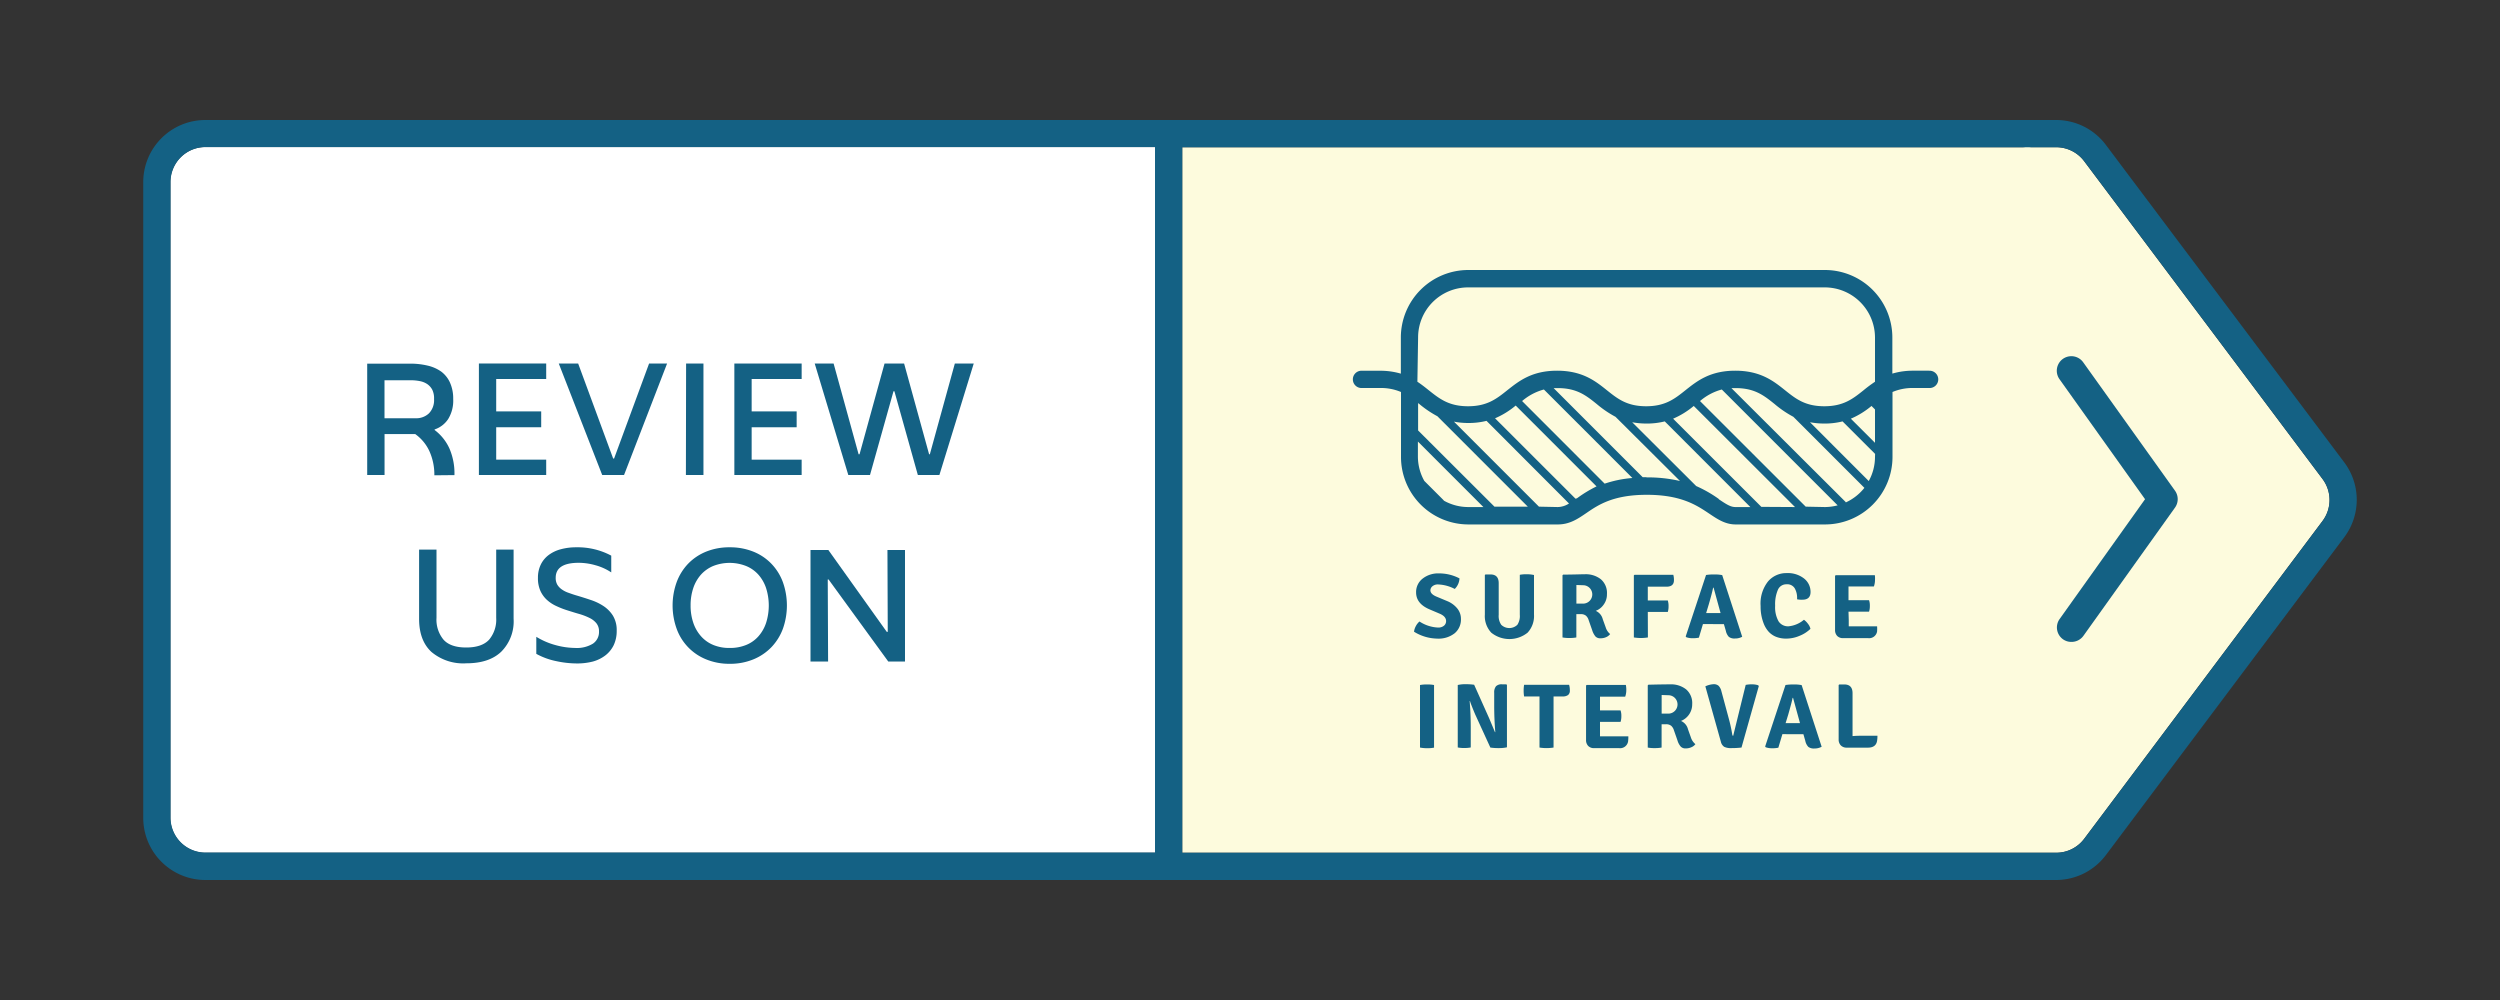
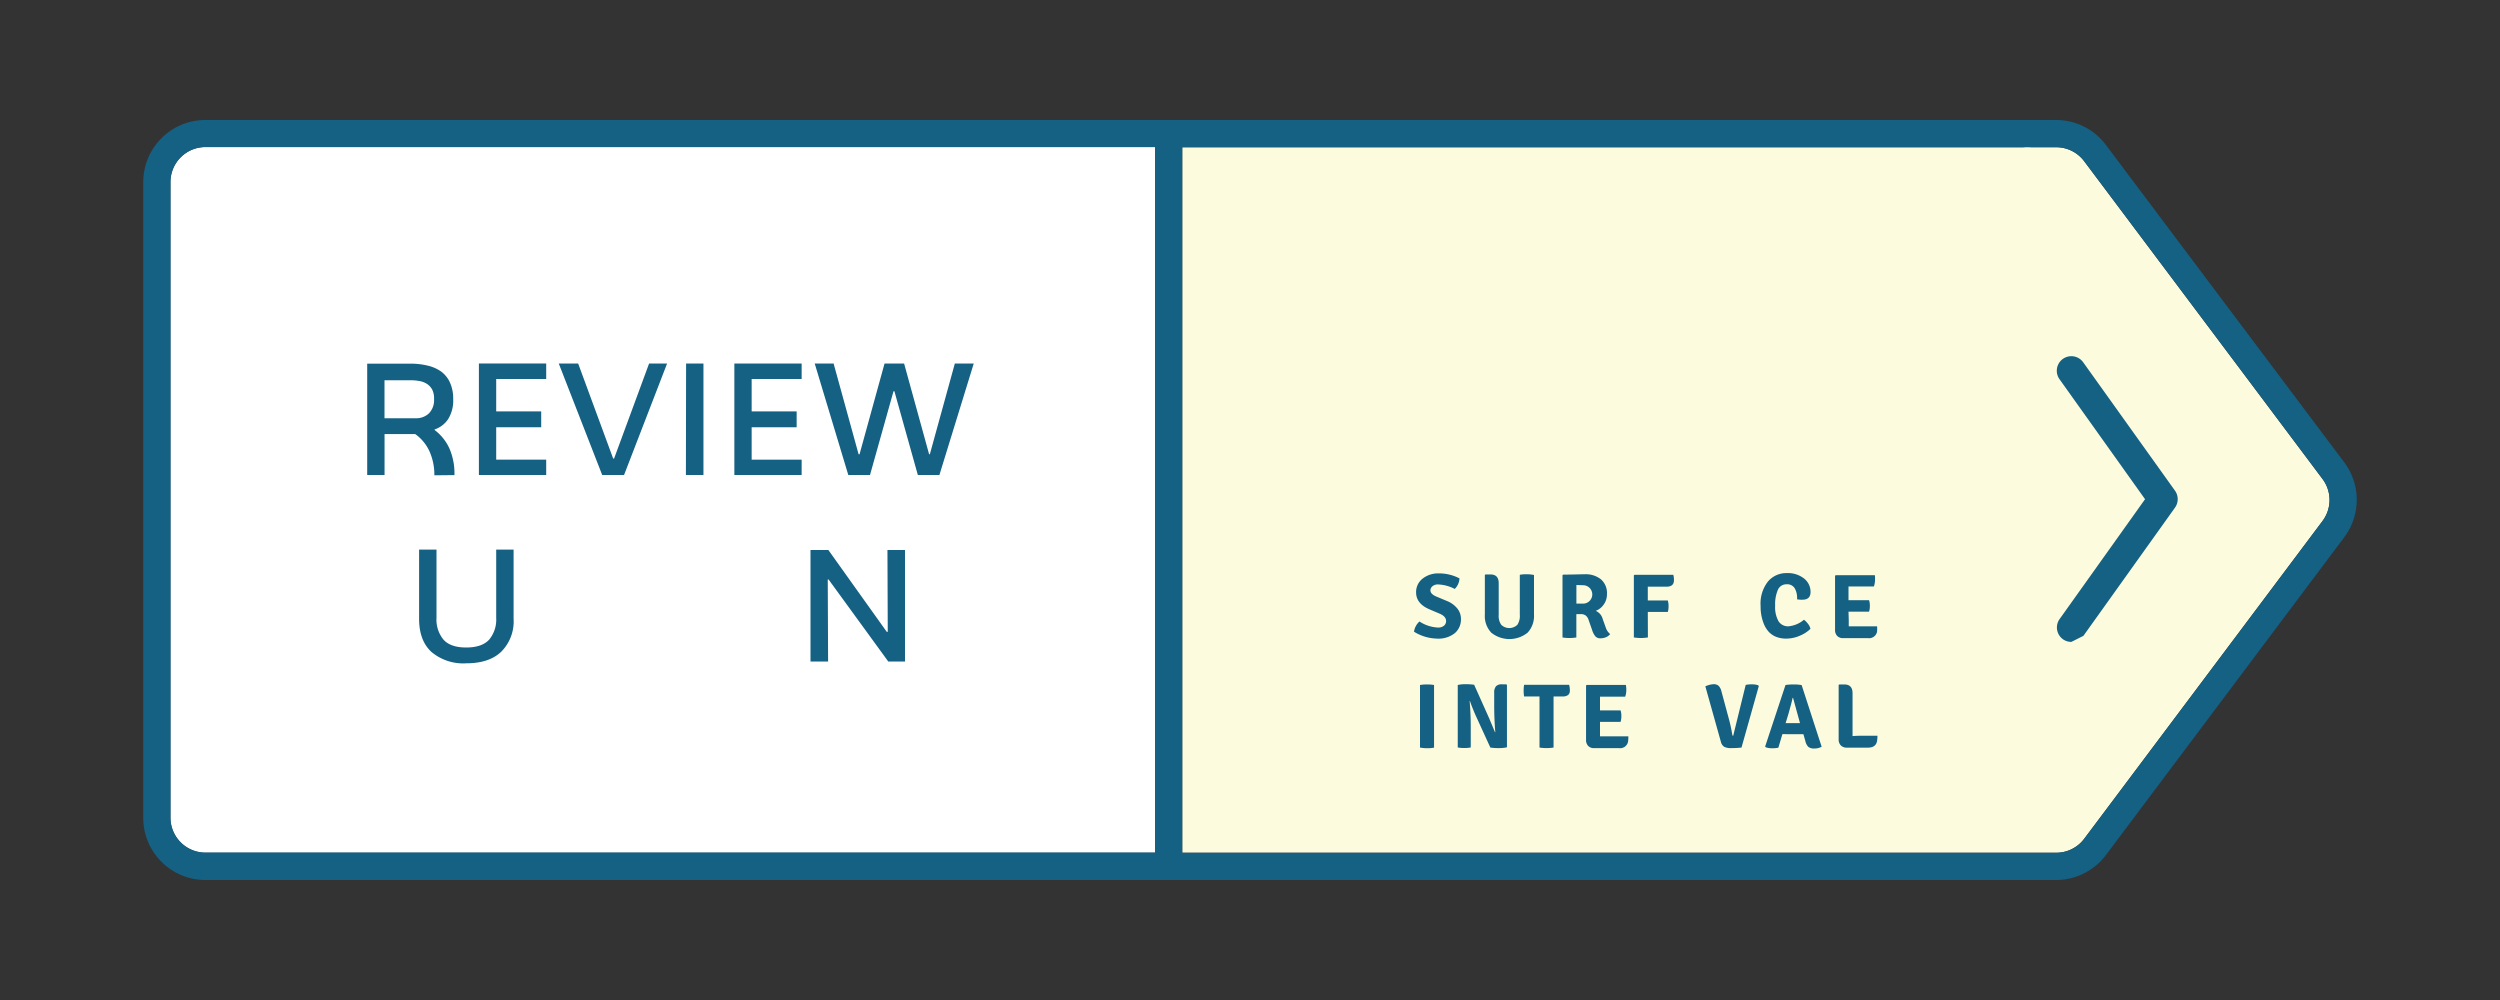
<svg xmlns="http://www.w3.org/2000/svg" id="Layer_1" data-name="Layer 1" viewBox="0 0 500 200">
  <rect x="0" y="0" width="500" height="200" fill="#333333" stroke="none" />
  <defs>
    <style>.cls-1{fill:#fdfbdd;}.cls-2{fill:#fff;}.cls-3{fill:#146184;}</style>
  </defs>
  <title>Artboard 1 copy 2</title>
  <path class="cls-1" d="M464.52,104.18l-47.69,63.59a7,7,0,0,1-5.58,2.78H236.45V29.45H404.54a2.82,2.82,0,0,0,.92-.16,2.71,2.71,0,0,0,.91.15h4.89a7,7,0,0,1,5.57,2.79l47.69,63.58A7,7,0,0,1,464.52,104.18Z" />
  <path class="cls-2" d="M231,170.55H41.07a7,7,0,0,1-7-7V36.41a7,7,0,0,1,7-7H231Z" />
  <path class="cls-3" d="M86.87,95.06a11.41,11.41,0,0,0-1-4.85,8.65,8.65,0,0,0-2.83-3.4H76.91V95H73.44V72.73H82a14.82,14.82,0,0,1,3.52.39,7.68,7.68,0,0,1,2.75,1.22A5.64,5.64,0,0,1,90,76.53a7.69,7.69,0,0,1,.64,3.27,7,7,0,0,1-1,4,5.23,5.23,0,0,1-2.72,2.09V86a9.57,9.57,0,0,1,2.92,3.6,12.5,12.5,0,0,1,1.05,5.42ZM83.11,83.65a3.68,3.68,0,0,0,2.7-1,3.78,3.78,0,0,0,1-2.84A3.93,3.93,0,0,0,86.48,78a3.16,3.16,0,0,0-1-1.16A4,4,0,0,0,84,76.23a9.36,9.36,0,0,0-1.9-.18h-5.2v7.6Z" />
  <path class="cls-3" d="M95.78,72.7h13.46v3.1h-10v6.48h9v3.17h-9l0,6.48h10V95H95.78Z" />
  <path class="cls-3" d="M111.75,72.7h3.88l7,19h.19l7-19h3.6L124.81,95h-4.37Z" />
  <path class="cls-3" d="M137.22,72.7h3.47l0,22.3h-3.51Z" />
  <path class="cls-3" d="M146.87,72.7h13.46v3.1h-10v6.48h9v3.17h-9l0,6.48h10V95H146.87Z" />
  <path class="cls-3" d="M162.94,72.7h3.78l5,18.15h.19l5-18.15h3.91l5,18.15h.15l5-18.15h3.78L187.88,95h-4.31l-4.69-16.75h-.18L174,95h-4.34Z" />
  <path class="cls-3" d="M93.28,132.66a9.88,9.88,0,0,1-7-2.28c-1.64-1.52-2.46-3.72-2.46-6.62V109.92h3.48v13.65a6.26,6.26,0,0,0,1.4,4.36q1.4,1.57,4.54,1.57t4.59-1.57a6.26,6.26,0,0,0,1.41-4.36V109.92h3.48v13.84a8.58,8.58,0,0,1-2.48,6.59C98.63,131.89,96.29,132.66,93.28,132.66Z" />
-   <path class="cls-3" d="M115.35,132.69a19.78,19.78,0,0,1-4.09-.46,14.05,14.05,0,0,1-4-1.46v-3.41a14.5,14.5,0,0,0,3.88,1.67,15.39,15.39,0,0,0,3.88.56,6.19,6.19,0,0,0,3.55-.85,2.79,2.79,0,0,0,1.23-2.44,2.52,2.52,0,0,0-.53-1.66,4,4,0,0,0-1.4-1.07,12.21,12.21,0,0,0-2-.77c-.75-.21-1.51-.45-2.3-.7a17,17,0,0,1-2.26-.87,7.23,7.23,0,0,1-1.91-1.24,5.54,5.54,0,0,1-1.32-1.82,6.14,6.14,0,0,1-.49-2.59,5.93,5.93,0,0,1,.57-2.67,5.25,5.25,0,0,1,1.58-1.91,7.06,7.06,0,0,1,2.42-1.15,11.57,11.57,0,0,1,3.09-.39,14.21,14.21,0,0,1,7,1.67v3.35a10.78,10.78,0,0,0-3.15-1.43,12.36,12.36,0,0,0-3.36-.49c-3.07,0-4.6,1-4.6,3a2.67,2.67,0,0,0,.33,1.39,3.21,3.21,0,0,0,.9.94,5.18,5.18,0,0,0,1.33.67c.51.18,1,.36,1.63.54.91.27,1.84.56,2.78.88a10.68,10.68,0,0,1,2.57,1.22,6.42,6.42,0,0,1,1.91,1.94,5.56,5.56,0,0,1,.75,3,6.59,6.59,0,0,1-.59,2.87,5.8,5.8,0,0,1-1.65,2.05,7.27,7.27,0,0,1-2.54,1.25A12.5,12.5,0,0,1,115.35,132.69Z" />
-   <path class="cls-3" d="M145.94,132.76a12.11,12.11,0,0,1-4.72-.89,10.38,10.38,0,0,1-5.89-6.12,13.78,13.78,0,0,1,0-9.31,10.7,10.7,0,0,1,2.29-3.69,10.48,10.48,0,0,1,3.6-2.42,12.29,12.29,0,0,1,4.72-.87,12.41,12.41,0,0,1,4.73.87,10.33,10.33,0,0,1,3.61,2.42,10.58,10.58,0,0,1,2.3,3.69,13.94,13.94,0,0,1,0,9.31,10.77,10.77,0,0,1-2.3,3.69,10.6,10.6,0,0,1-3.6,2.43A12.14,12.14,0,0,1,145.94,132.76Zm0-3.17a8.44,8.44,0,0,0,3.27-.59,6.54,6.54,0,0,0,2.45-1.71,7.66,7.66,0,0,0,1.55-2.69,11.48,11.48,0,0,0,0-7,7.75,7.75,0,0,0-1.55-2.69,6.7,6.7,0,0,0-2.47-1.72,9,9,0,0,0-6.53,0,6.88,6.88,0,0,0-2.45,1.72,7.75,7.75,0,0,0-1.55,2.69,10.71,10.71,0,0,0-.54,3.5,10.48,10.48,0,0,0,.56,3.52,7.72,7.72,0,0,0,1.58,2.69,6.61,6.61,0,0,0,2.47,1.71A8.27,8.27,0,0,0,145.94,129.59Z" />
  <path class="cls-3" d="M162.1,110h3.57l11.69,16.38h.19L177.49,110H181v22.3h-3.35l-11.94-16.41h-.16l.07,16.41H162.1Z" />
  <path class="cls-3" d="M411.25,176a12.48,12.48,0,0,0,9.94-5l47.69-63.59a12.48,12.48,0,0,0,0-14.9L421.19,29a12.44,12.44,0,0,0-9.93-5H41.07A12.43,12.43,0,0,0,28.65,36.41V163.59A12.43,12.43,0,0,0,41.07,176ZM34.11,163.59V36.41a7,7,0,0,1,7-7H231v141.1H41.07A7,7,0,0,1,34.11,163.59ZM406.37,29.45h4.89a7,7,0,0,1,5.57,2.79l47.69,63.58a7,7,0,0,1,0,8.36l-47.69,63.59a7,7,0,0,1-5.58,2.78H236.45V29.45H406.37" />
-   <path class="cls-3" d="M414.27,128.38a2.85,2.85,0,0,1-1.69-.54,2.9,2.9,0,0,1-.68-4l17.11-24-17.11-24a2.91,2.91,0,0,1,4.74-3.38L435,98.14a2.91,2.91,0,0,1,0,3.38l-18.32,25.65A2.92,2.92,0,0,1,414.27,128.38Z" />
-   <path class="cls-3" d="M385.76,74.14h-3.09a14.39,14.39,0,0,0-4.2.58V67.48A13.51,13.51,0,0,0,365,54H293.66a13.5,13.5,0,0,0-13.49,13.49v7.24a14.44,14.44,0,0,0-4.2-.58h-3.8a1.73,1.73,0,0,0,0,3.45H276a10.3,10.3,0,0,1,4.2.8v13a13.5,13.5,0,0,0,13.49,13.49h17.87c2.37,0,4-1.11,5.71-2.28,2.38-1.63,5.35-3.65,12.08-3.65,6.92,0,10,2.1,12.53,3.79,1.64,1.1,3.18,2.14,5.25,2.14H365a13.51,13.51,0,0,0,13.5-13.49v-13a10.26,10.26,0,0,1,4.2-.8h3.09a1.73,1.73,0,1,0,0-3.45ZM283.62,67.48a10,10,0,0,1,10-10H365a10.05,10.05,0,0,1,10,10v8.87a27.44,27.44,0,0,0-2.32,1.73c-2.13,1.7-4,3.17-7.82,3.17s-5.68-1.47-7.81-3.17c-2.31-1.85-4.92-3.94-10-3.94s-7.67,2.09-10,3.94c-2.13,1.7-4,3.17-7.82,3.17s-5.68-1.47-7.81-3.17c-2.31-1.85-4.92-3.94-10-3.94s-7.66,2.09-10,3.94c-2.13,1.7-4,3.17-7.81,3.17s-5.68-1.47-7.82-3.17c-.72-.58-1.47-1.18-2.31-1.73ZM375,88.56l-4.83-4.82a16.57,16.57,0,0,0,4.13-2.55l.7.7Zm0,2.81a10,10,0,0,1-1.25,4.84L362,84.45a15.8,15.8,0,0,0,2.88.26,14.57,14.57,0,0,0,3.63-.43l6.51,6.5Zm-22.73,10L334.62,83.74a16.57,16.57,0,0,0,4.13-2.55L359,101.41Zm-23-5.93h-.73L310.72,77.62q.39,0,.81,0c3.84,0,5.68,1.47,7.81,3.18a21.32,21.32,0,0,0,3.76,2.56L336,96.2A28.41,28.41,0,0,0,329.32,95.48Zm-8.38,1.25L304.42,80.21a11.13,11.13,0,0,1,4.36-2.31l17.7,17.7A22.94,22.94,0,0,0,320.94,96.73Zm-37.16-16a21.23,21.23,0,0,0,3.75,2.56l18.08,18.08h-6.67L283.62,86.09V80.64Zm5,19.36-3.87-3.87a10,10,0,0,1-1.28-4.89V88.31l13.1,13.1h-3.06A10,10,0,0,1,288.77,100.13Zm19.06,1.28-17-17a14.84,14.84,0,0,0,2.88.27,14.57,14.57,0,0,0,3.63-.43L313.8,100.7a4.25,4.25,0,0,1-2.27.71Zm7.47-1.68-.15.1-16.1-16.09a16.57,16.57,0,0,0,4.13-2.55l16.17,16.17A25,25,0,0,0,315.3,99.73Zm28.48.13a25.49,25.49,0,0,0-4.5-2.57L326.44,84.45a15.6,15.6,0,0,0,2.87.26,14.66,14.66,0,0,0,3.64-.43l17.12,17.13h-3C346.13,101.41,345.3,100.88,343.78,99.86Zm17.4,1.55L340,80.21a11.13,11.13,0,0,1,4.36-2.31l23.17,23.17a10.25,10.25,0,0,1-2.55.34Zm8-.92L346.28,77.62c.27,0,.53,0,.82,0,3.84,0,5.68,1.47,7.81,3.18a21.32,21.32,0,0,0,3.76,2.56l14.21,14.21A10.16,10.16,0,0,1,369.15,100.49Z" />
+   <path class="cls-3" d="M414.27,128.38a2.85,2.85,0,0,1-1.69-.54,2.9,2.9,0,0,1-.68-4l17.11-24-17.11-24a2.91,2.91,0,0,1,4.74-3.38L435,98.14a2.91,2.91,0,0,1,0,3.38l-18.32,25.65Z" />
  <path class="cls-3" d="M282.8,126.39a3.12,3.12,0,0,1,.37-1.17,3,3,0,0,1,.73-.92,7.32,7.32,0,0,0,3.71,1.21,1.74,1.74,0,0,0,1.2-.38,1.19,1.19,0,0,0,.41-.91c0-.61-.41-1.1-1.23-1.46l-2.16-.92q-2.61-1.14-2.61-3.36a3.39,3.39,0,0,1,1.27-2.73,5,5,0,0,1,3.33-1.07,8.75,8.75,0,0,1,4.08,1,3.19,3.19,0,0,1-.95,2.11,7.82,7.82,0,0,0-3.31-.9,1.67,1.67,0,0,0-1.15.36,1.07,1.07,0,0,0-.41.81q0,.73,1.14,1.23l2.2.92a5.07,5.07,0,0,1,2.05,1.5,3.3,3.3,0,0,1,.72,2.1,3.57,3.57,0,0,1-1.23,2.82,5.21,5.21,0,0,1-3.56,1.09,9,9,0,0,1-4.6-1.38Z" />
  <path class="cls-3" d="M306.8,115v7.92a4.88,4.88,0,0,1-1.28,3.61,5.8,5.8,0,0,1-7.27,0,4.84,4.84,0,0,1-1.28-3.61V115l.12-.11h1c1.1,0,1.65.58,1.65,1.76v6.31a3.11,3.11,0,0,0,.51,2,2.32,2.32,0,0,0,3.22,0,3.18,3.18,0,0,0,.49-2v-8a7,7,0,0,1,1.42-.11A6.6,6.6,0,0,1,306.8,115Z" />
  <path class="cls-3" d="M321.39,118.81a3.45,3.45,0,0,1-.67,2.13,3.4,3.4,0,0,1-1.57,1.23,2.45,2.45,0,0,1,1.4,1.67l.59,1.63a2.76,2.76,0,0,0,.89,1.34,2,2,0,0,1-.78.61,2.74,2.74,0,0,1-1.16.24,1.31,1.31,0,0,1-1-.37,3.75,3.75,0,0,1-.66-1.27l-.7-2a1.89,1.89,0,0,0-.54-.88,1.56,1.56,0,0,0-1.06-.31h-.86v4.66a7.59,7.59,0,0,1-1.39.11,7.24,7.24,0,0,1-1.38-.11V115.05l.13-.13c2.05,0,3.5-.07,4.33-.07a4.87,4.87,0,0,1,3.21,1A3.6,3.6,0,0,1,321.39,118.81ZM315.28,117v3.72l1.47,0a1.84,1.84,0,0,0,0-3.67Z" />
  <path class="cls-3" d="M329.58,127.49a9,9,0,0,1-2.81,0V115.07l.13-.11h7.76a3.71,3.71,0,0,1,.13,1.08c0,.87-.5,1.3-1.51,1.3h-3.72c0,.34,0,.85,0,1.53v1.23h4a3.58,3.58,0,0,1,.15,1.14,3.64,3.64,0,0,1-.15,1.15h-4Z" />
-   <path class="cls-3" d="M341.36,124.81c-.34,0-.6,0-.77,0l-.81,2.72a5.36,5.36,0,0,1-1.23.11,3.58,3.58,0,0,1-1.3-.2l-.11-.15L341.21,115a9.53,9.53,0,0,1,1.64-.11,7.76,7.76,0,0,1,1.59.13l4,12.33a2.91,2.91,0,0,1-1.45.35,1.82,1.82,0,0,1-1.22-.33,2.46,2.46,0,0,1-.6-1.2l-.39-1.34c-.17,0-.43,0-.79,0Zm-.13-2.2.77,0h2.11l-1.39-5.07h-.1c-.11.6-.4,1.73-.88,3.38Z" />
  <path class="cls-3" d="M359.42,119.86v-.19a3.87,3.87,0,0,0-.47-2,1.73,1.73,0,0,0-1.64-.81,1.82,1.82,0,0,0-1.73,1.1,7.31,7.31,0,0,0-.55,3.19,5.74,5.74,0,0,0,.68,3.11,2.23,2.23,0,0,0,2,1,5.58,5.58,0,0,0,3.08-1.31,3.71,3.71,0,0,1,.81.82,2.43,2.43,0,0,1,.49,1,6.71,6.71,0,0,1-2.17,1.39,6.78,6.78,0,0,1-2.61.56,5.44,5.44,0,0,1-2.15-.38,4.06,4.06,0,0,1-1.43-1,5.33,5.33,0,0,1-.93-1.48,9.21,9.21,0,0,1-.68-3.65,7.14,7.14,0,0,1,1.5-4.94,4.8,4.8,0,0,1,3.7-1.65,5.26,5.26,0,0,1,3.49,1.08,3.39,3.39,0,0,1,1.3,2.7c0,1-.53,1.54-1.6,1.54A4.41,4.41,0,0,1,359.42,119.86Z" />
  <path class="cls-3" d="M369.75,124l0,1.27h0l1.34,0h4.33a7.77,7.77,0,0,1,0,1,1.61,1.61,0,0,1-1.8,1.36h-5a1.59,1.59,0,0,1-1.18-.44,1.67,1.67,0,0,1-.43-1.22v-10.8l.13-.13h7.83A5.16,5.16,0,0,1,375,116a3.89,3.89,0,0,1-.22,1.29h-5.08l0,1.3v1.45l1.23,0h2.88a3.26,3.26,0,0,1,.16,1.13,3.53,3.53,0,0,1-.16,1.16h-4.11Z" />
  <path class="cls-3" d="M284,149.51V137a7.75,7.75,0,0,1,1.41-.11,7.55,7.55,0,0,1,1.4.11v12.53a6.77,6.77,0,0,1-1.4.11A6.94,6.94,0,0,1,284,149.51Z" />
  <path class="cls-3" d="M301.26,136.87l.13.11v12.48a7.23,7.23,0,0,1-1.64.16,10.6,10.6,0,0,1-1.68-.11L295,142.8c-.51-1.23-.86-2.09-1-2.59l-.07,0c.15,1.73.22,3.51.22,5.34v3.94a6.28,6.28,0,0,1-1.31.11,6,6,0,0,1-1.29-.11V137a6.69,6.69,0,0,1,1.6-.16,11.93,11.93,0,0,1,1.68.11l3,6.7,1.16,2.77.07,0c-.14-1.69-.22-3.46-.22-5.3v-2.57a1.92,1.92,0,0,1,.37-1.31,1.6,1.6,0,0,1,1.19-.38Z" />
  <path class="cls-3" d="M310.71,139.29l0,1.36v8.86a9,9,0,0,1-2.81,0v-8.86l0-1.36h0l-1.14,0h-1.94a7,7,0,0,1-.09-1.17,6.92,6.92,0,0,1,.09-1.16h9a3.75,3.75,0,0,1,.15,1.12,1.11,1.11,0,0,1-.35.92,1.77,1.77,0,0,1-1.12.29h-.64l-1.14,0Z" />
  <path class="cls-3" d="M320,146l0,1.27v0c.54,0,1,0,1.34,0h4.33a7.77,7.77,0,0,1-.05,1,1.61,1.61,0,0,1-1.8,1.36h-5a1.59,1.59,0,0,1-1.18-.44,1.66,1.66,0,0,1-.43-1.21V137.11l.13-.13h7.83a5.16,5.16,0,0,1,.09,1.06,3.89,3.89,0,0,1-.22,1.29H320l0,1.3v1.45l1.23,0h2.88a3.3,3.3,0,0,1,.16,1.13,3.63,3.63,0,0,1-.16,1.17H320Z" />
-   <path class="cls-3" d="M338.44,140.83a3.57,3.57,0,0,1-2.24,3.36,2.45,2.45,0,0,1,1.4,1.67l.58,1.63a2.84,2.84,0,0,0,.9,1.34,1.92,1.92,0,0,1-.79.61,2.66,2.66,0,0,1-1.15.24,1.28,1.28,0,0,1-1-.37,3.34,3.34,0,0,1-.66-1.27l-.7-2a1.94,1.94,0,0,0-.54-.88,1.61,1.61,0,0,0-1.06-.31h-.86v4.66a6.83,6.83,0,0,1-1.4.11,6.46,6.46,0,0,1-1.37-.11V137.07l.13-.13c2.05-.05,3.5-.07,4.33-.07a4.87,4.87,0,0,1,3.21,1A3.61,3.61,0,0,1,338.44,140.83ZM332.33,139v3.72l1.47,0a1.84,1.84,0,0,0,0-3.67Z" />
  <path class="cls-3" d="M346.64,147.16l2.5-10.18a5.78,5.78,0,0,1,1.22-.11,4,4,0,0,1,1.28.18l.12.17-3.46,12.29a16.81,16.81,0,0,1-2,.11,3.09,3.09,0,0,1-1.45-.25,1.64,1.64,0,0,1-.67-1l-3.11-11.1a4.36,4.36,0,0,1,1.66-.43,1.43,1.43,0,0,1,1,.33,2.37,2.37,0,0,1,.55,1.07l1.46,5.41a30.6,30.6,0,0,1,.72,3.31C346.48,147.08,346.55,147.16,346.64,147.16Z" />
  <path class="cls-3" d="M357.25,146.83h-.77l-.81,2.71a5.36,5.36,0,0,1-1.23.11,3.58,3.58,0,0,1-1.3-.2l-.11-.15L357.1,137a10.66,10.66,0,0,1,1.64-.11,7.69,7.69,0,0,1,1.59.13l4,12.33a2.91,2.91,0,0,1-1.45.35,1.85,1.85,0,0,1-1.21-.32,2.46,2.46,0,0,1-.61-1.21l-.38-1.33h-3.4Zm-.13-2.2.77,0H360l-1.39-5.06h-.09c-.11.6-.41,1.72-.88,3.37Z" />
  <path class="cls-3" d="M372.24,147.15h3.25a6.3,6.3,0,0,1-.07,1c-.15.92-.76,1.38-1.84,1.38h-4.22a1.62,1.62,0,0,1-1.19-.44,1.66,1.66,0,0,1-.44-1.21V137l.13-.11h1c1.1,0,1.65.59,1.65,1.76v8.57C371.15,147.16,371.72,147.15,372.24,147.15Z" />
</svg>